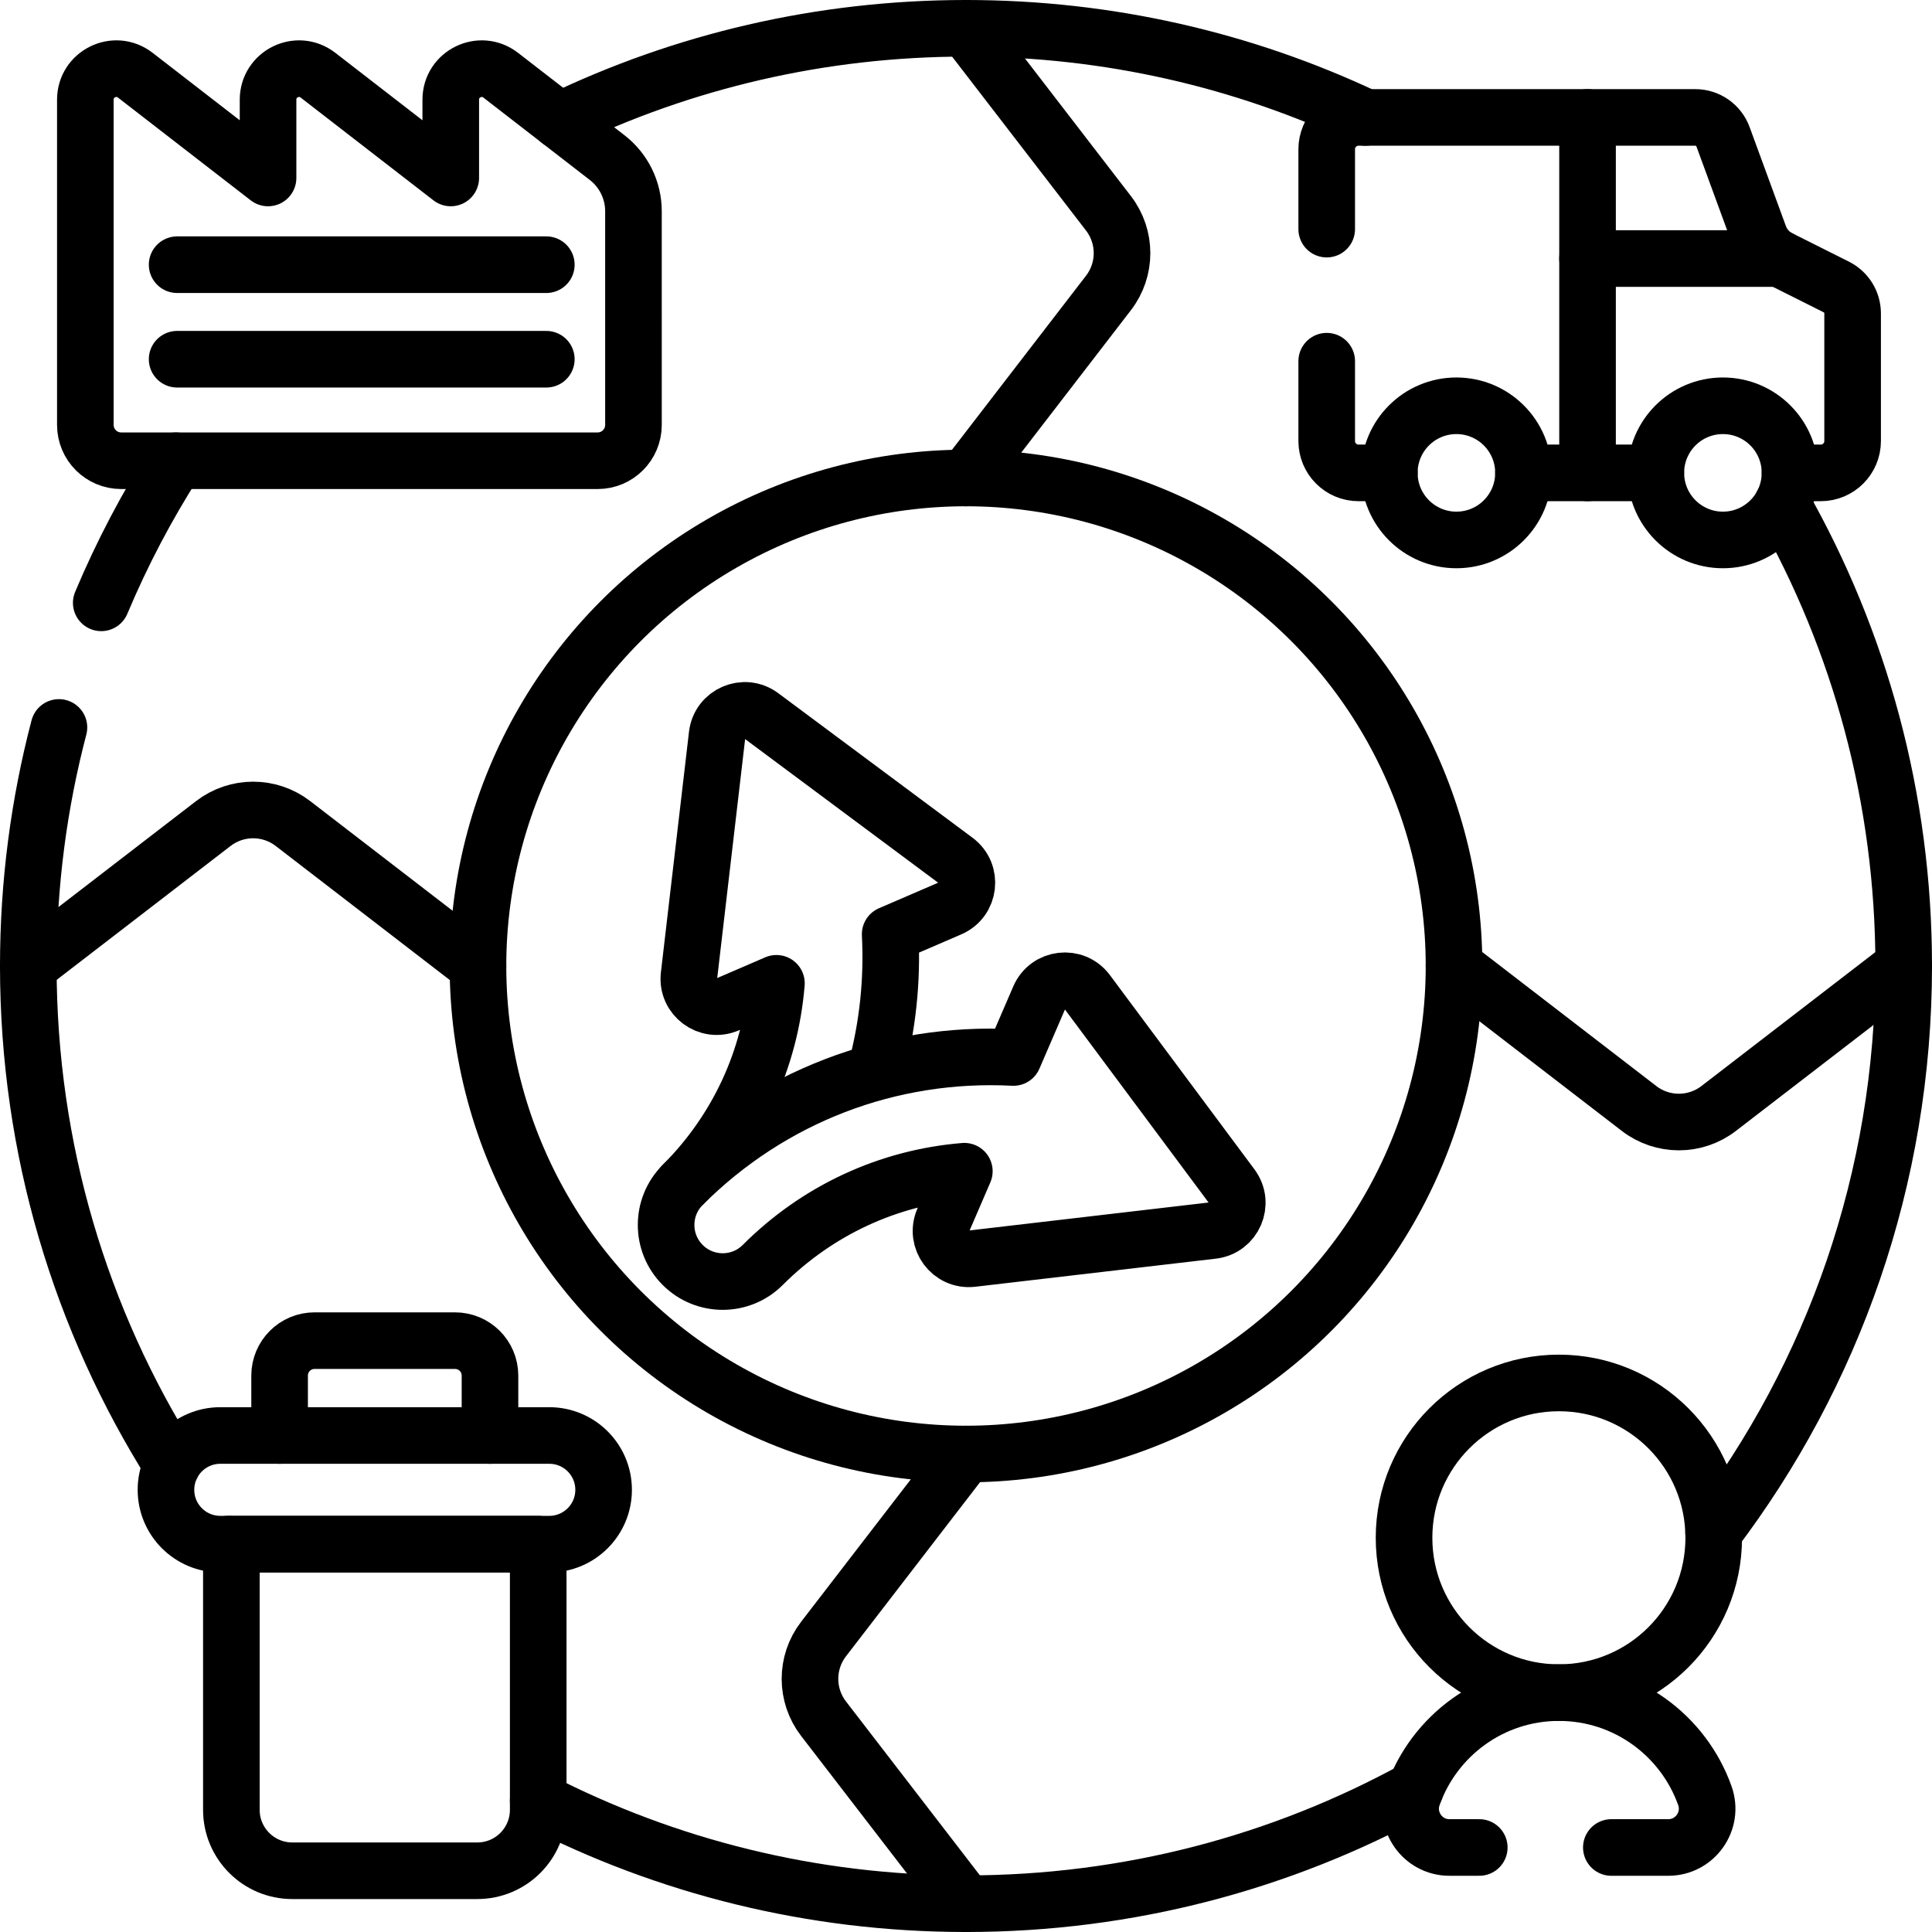
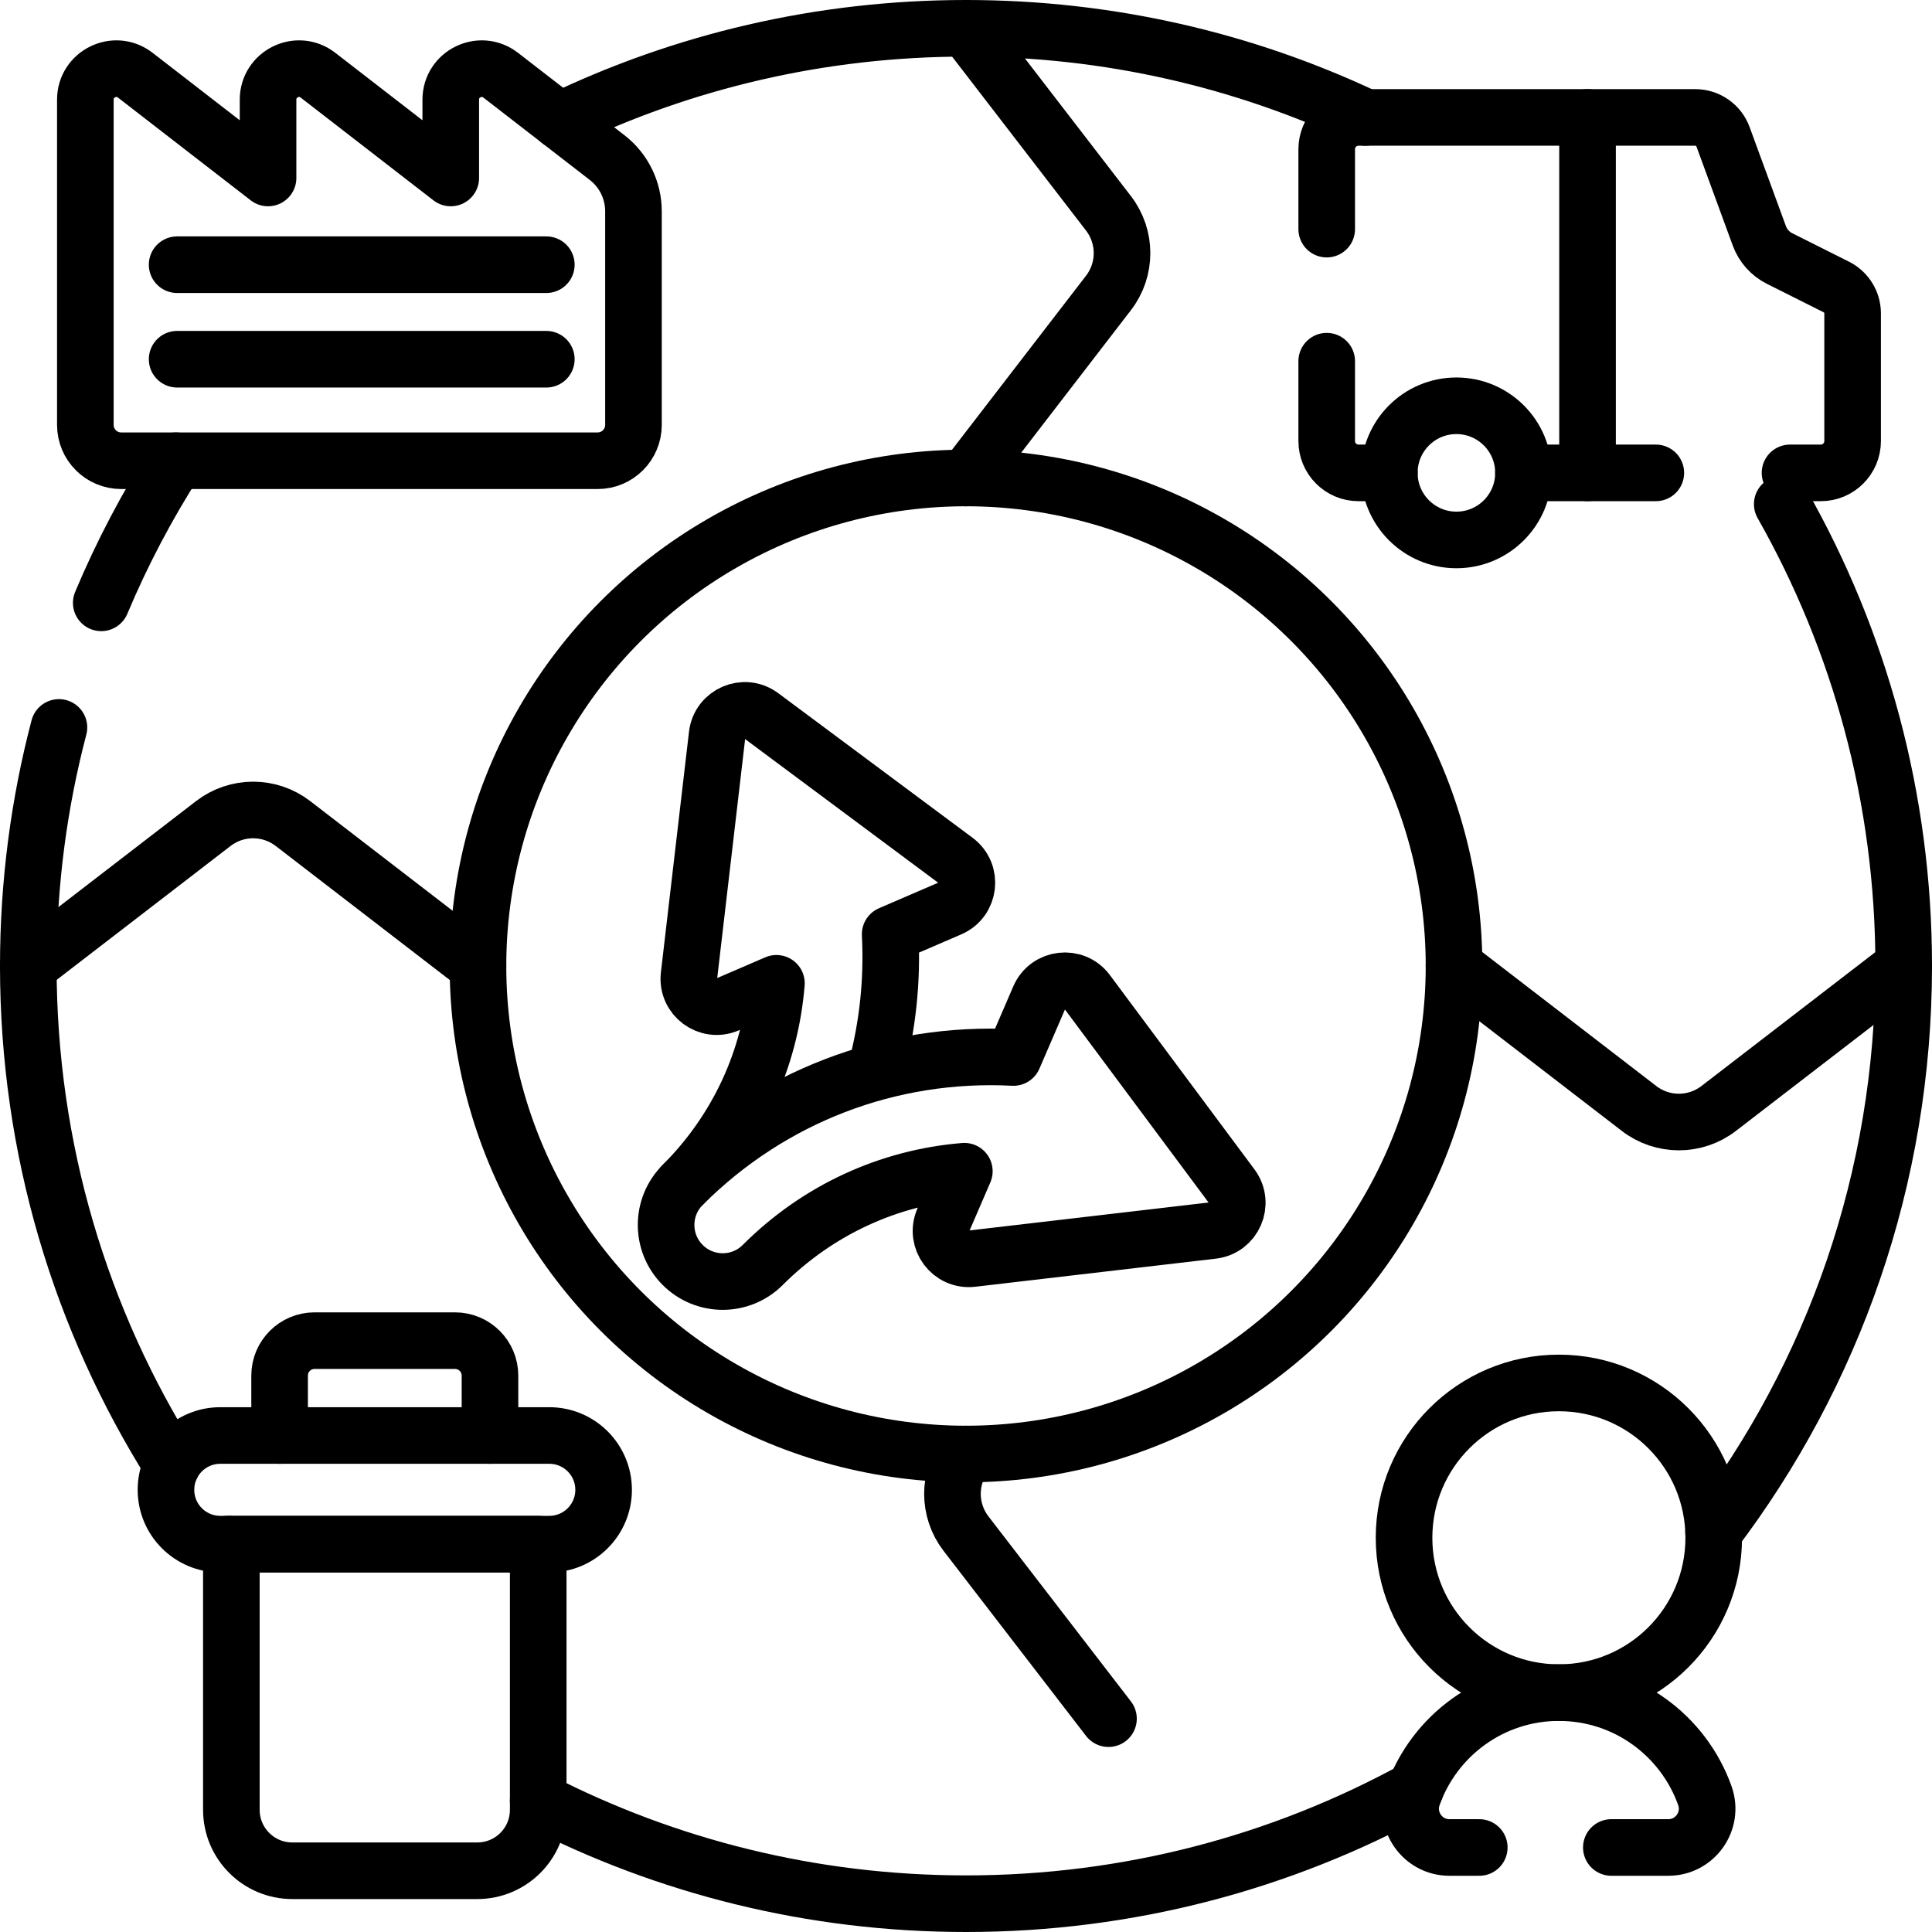
<svg xmlns="http://www.w3.org/2000/svg" version="1.1" id="Capa_1" x="0px" y="0px" viewBox="0 0 511.997 511.997" style="enable-background:new 0 0 511.997 511.997;" xml:space="preserve" width="512" height="512">
  <g>
    <path style="fill:none;stroke:#000000;stroke-width:15;stroke-linecap:round;stroke-linejoin:round;stroke-miterlimit:10;" d="&#10;&#09;&#09;M142.629,477.187c33.99,17.46,72.53,27.31,113.369,27.31c43.16,0,83.74-11,119.099-30.36" />
    <path style="fill:none;stroke:#000000;stroke-width:15;stroke-linecap:round;stroke-linejoin:round;stroke-miterlimit:10;" d="&#10;&#09;&#09;M61.32,410.438c-0.33-0.41-0.66-0.82-0.98-1.23" />
    <path style="fill:none;stroke:#000000;stroke-width:15;stroke-linecap:round;stroke-linejoin:round;stroke-miterlimit:10;" d="&#10;&#09;&#09;M46.62,122.099c-7.62,11.9-14.26,24.49-19.79,37.66" />
    <path style="fill:none;stroke:#000000;stroke-width:15;stroke-linecap:round;stroke-linejoin:round;stroke-miterlimit:10;" d="&#10;&#09;&#09;M15.62,192.779c-5.3,20.19-8.12,41.37-8.12,63.22c0,48.6,13.96,93.94,38.07,132.24" />
    <path style="fill:none;stroke:#000000;stroke-width:15;stroke-linecap:round;stroke-linejoin:round;stroke-miterlimit:10;" d="&#10;&#09;&#09;M472.307,133.599c20.49,36.13,32.19,77.9,32.19,122.399c0,56.35-18.76,108.319-50.38,150.009" />
    <path style="fill:none;stroke:#000000;stroke-width:15;stroke-linecap:round;stroke-linejoin:round;stroke-miterlimit:10;" d="&#10;&#09;&#09;M148.279,32c32.59-15.7,69.13-24.5,107.719-24.5c37.87,0,73.75,8.47,105.869,23.62" />
    <circle style="fill:none;stroke:#000000;stroke-width:15;stroke-linecap:round;stroke-linejoin:round;stroke-miterlimit:10;" cx="255.999" cy="255.999" r="129.331" />
-     <path style="fill:none;stroke:#000000;stroke-width:15;stroke-linecap:round;stroke-linejoin:round;stroke-miterlimit:10;" d="&#10;&#09;&#09;M255.999,385.33l-37.758,49.037c-4.787,6.217-4.787,14.877,0,21.094l37.758,49.037" />
+     <path style="fill:none;stroke:#000000;stroke-width:15;stroke-linecap:round;stroke-linejoin:round;stroke-miterlimit:10;" d="&#10;&#09;&#09;M255.999,385.33c-4.787,6.217-4.787,14.877,0,21.094l37.758,49.037" />
    <path style="fill:none;stroke:#000000;stroke-width:15;stroke-linecap:round;stroke-linejoin:round;stroke-miterlimit:10;" d="&#10;&#09;&#09;M255.999,7.5l37.758,49.037c4.787,6.217,4.787,14.877,0,21.094l-37.758,49.037" />
    <path style="fill:none;stroke:#000000;stroke-width:15;stroke-linecap:round;stroke-linejoin:round;stroke-miterlimit:10;" d="&#10;&#09;&#09;M126.668,255.999L77.631,218.24c-6.217-4.787-14.877-4.787-21.094,0L7.5,255.999" />
    <path style="fill:none;stroke:#000000;stroke-width:15;stroke-linecap:round;stroke-linejoin:round;stroke-miterlimit:10;" d="&#10;&#09;&#09;M504.497,255.999l-49.037,37.758c-6.217,4.787-14.877,4.787-21.094,0l-49.037-37.758" />
    <g>
      <circle style="fill:none;stroke:#000000;stroke-width:15;stroke-linecap:round;stroke-linejoin:round;stroke-miterlimit:10;" cx="413.118" cy="407.527" r="41.034" />
      <path style="fill:none;stroke:#000000;stroke-width:15;stroke-linecap:round;stroke-linejoin:round;stroke-miterlimit:10;" d="&#10;&#09;&#09;&#09;M427.02,489.599h15.1c7.09,0,12.06-7.03,9.69-13.71c-5.65-15.92-20.84-27.33-38.69-27.33c-17.86,0-33.05,11.41-38.69,27.33&#10;&#09;&#09;&#09;c-2.37,6.68,2.59,13.71,9.68,13.71h7.91" />
    </g>
    <g>
      <path style="fill:none;stroke:#000000;stroke-width:15;stroke-linecap:round;stroke-linejoin:round;stroke-miterlimit:10;" d="&#10;&#09;&#09;&#09;M142.632,409.213H61.315v70.405c0,8.919,7.23,16.149,16.149,16.149h49.018c8.919,0,16.149-7.23,16.149-16.149V409.213z" />
      <path style="fill:none;stroke:#000000;stroke-width:15;stroke-linecap:round;stroke-linejoin:round;stroke-miterlimit:10;" d="&#10;&#09;&#09;&#09;M145.567,380.419H58.38c-7.951,0-14.397,6.446-14.397,14.397v0c0,7.951,6.446,14.397,14.397,14.397h87.187&#10;&#09;&#09;&#09;c7.951,0,14.397-6.446,14.397-14.397v0C159.964,386.865,153.518,380.419,145.567,380.419z" />
      <path style="fill:none;stroke:#000000;stroke-width:15;stroke-linecap:round;stroke-linejoin:round;stroke-miterlimit:10;" d="&#10;&#09;&#09;&#09;M129.85,380.419v-15.872c0-5.116-4.147-9.264-9.264-9.264H83.361c-5.116,0-9.264,4.147-9.264,9.264v15.872" />
    </g>
    <g>
      <path style="fill:none;stroke:#000000;stroke-width:15;stroke-linecap:round;stroke-linejoin:round;stroke-miterlimit:10;" d="&#10;&#09;&#09;&#09;M351.59,60.719v-21.17c0-4.65,3.77-8.43,8.43-8.43h89.24c3.29,0,6.24,2.06,7.36,5.14l9.62,26.24c0.96,2.62,2.88,4.77,5.37,6.02&#10;&#09;&#09;&#09;l15.02,7.53c2.65,1.33,4.33,4.04,4.33,7.01v33.82c0,4.66-3.78,8.44-8.43,8.44h-8.16" />
      <path style="fill:none;stroke:#000000;stroke-width:15;stroke-linecap:round;stroke-linejoin:round;stroke-miterlimit:10;" d="&#10;&#09;&#09;&#09;M351.59,95.719v21.16c0,4.66,3.77,8.44,8.43,8.44h8.17" />
      <line style="fill:none;stroke:#000000;stroke-width:15;stroke-linecap:round;stroke-linejoin:round;stroke-miterlimit:10;" x1="438.807" y1="125.315" x2="403.734" y2="125.315" />
      <circle style="fill:none;stroke:#000000;stroke-width:15;stroke-linecap:round;stroke-linejoin:round;stroke-miterlimit:10;" cx="385.96" cy="125.313" r="17.778" />
-       <circle style="fill:none;stroke:#000000;stroke-width:15;stroke-linecap:round;stroke-linejoin:round;stroke-miterlimit:10;" cx="456.588" cy="125.313" r="17.778" />
      <line style="fill:none;stroke:#000000;stroke-width:15;stroke-linecap:round;stroke-linejoin:round;stroke-miterlimit:10;" x1="420.713" y1="31.121" x2="420.713" y2="125.313" />
-       <line style="fill:none;stroke:#000000;stroke-width:15;stroke-linecap:round;stroke-linejoin:round;stroke-miterlimit:10;" x1="471.607" y1="68.521" x2="420.713" y2="68.521" />
    </g>
    <g>
      <path style="fill:none;stroke:#000000;stroke-width:15;stroke-linecap:round;stroke-linejoin:round;stroke-miterlimit:10;" d="&#10;&#09;&#09;&#09;M132.683,19.926c-5.393-4.174-13.228-0.33-13.228,6.489v20.747L84.264,19.926c-5.393-4.174-13.228-0.33-13.228,6.489v20.747&#10;&#09;&#09;&#09;L35.846,19.926c-5.393-4.174-13.228-0.33-13.228,6.489v86.19c0,5.243,4.251,9.494,9.494,9.494h126.267&#10;&#09;&#09;&#09;c5.243,0,9.494-4.251,9.494-9.494V55.991c0-5.569-2.578-10.825-6.982-14.233L132.683,19.926z" />
      <line style="fill:none;stroke:#000000;stroke-width:15;stroke-linecap:round;stroke-linejoin:round;stroke-miterlimit:10;" x1="46.941" y1="70.147" x2="144.781" y2="70.147" />
      <line style="fill:none;stroke:#000000;stroke-width:15;stroke-linecap:round;stroke-linejoin:round;stroke-miterlimit:10;" x1="46.941" y1="95.198" x2="144.781" y2="95.198" />
    </g>
    <path style="fill:none;stroke:#000000;stroke-width:15;stroke-linecap:round;stroke-linejoin:round;stroke-miterlimit:10;" d="&#10;&#09;&#09;M326.423,314.368l-38.308-51.483c-3.392-4.559-10.447-3.735-12.698,1.482l-6.851,15.877c-32.713-1.686-64.221,10.344-87.648,33.772&#10;&#09;&#09;c-5.858,5.858-5.858,15.355,0,21.213c2.929,2.929,6.768,4.393,10.606,4.393c3.839,0,7.678-1.464,10.606-4.393&#10;&#09;&#09;c14.586-14.586,33.405-23.204,53.429-24.845l-5.571,12.909c-2.251,5.217,1.989,10.915,7.633,10.255l63.737-7.443&#10;&#09;&#09;C327,325.446,329.814,318.926,326.423,314.368z" />
    <path style="fill:none;stroke:#000000;stroke-width:15;stroke-linecap:round;stroke-linejoin:round;stroke-miterlimit:10;" d="&#10;&#09;&#09;M180.916,314.016c14.586-14.586,23.204-33.405,24.845-53.429l-12.909,5.571c-5.217,2.251-10.915-1.989-10.255-7.633l7.443-63.737&#10;&#09;&#09;c0.659-5.643,7.179-8.457,11.737-5.065l51.483,38.308c4.559,3.392,3.735,10.447-1.482,12.698l-15.877,6.851&#10;&#09;&#09;c0.632,12.268-0.665,24.365-3.768,35.931" />
  </g>
</svg>